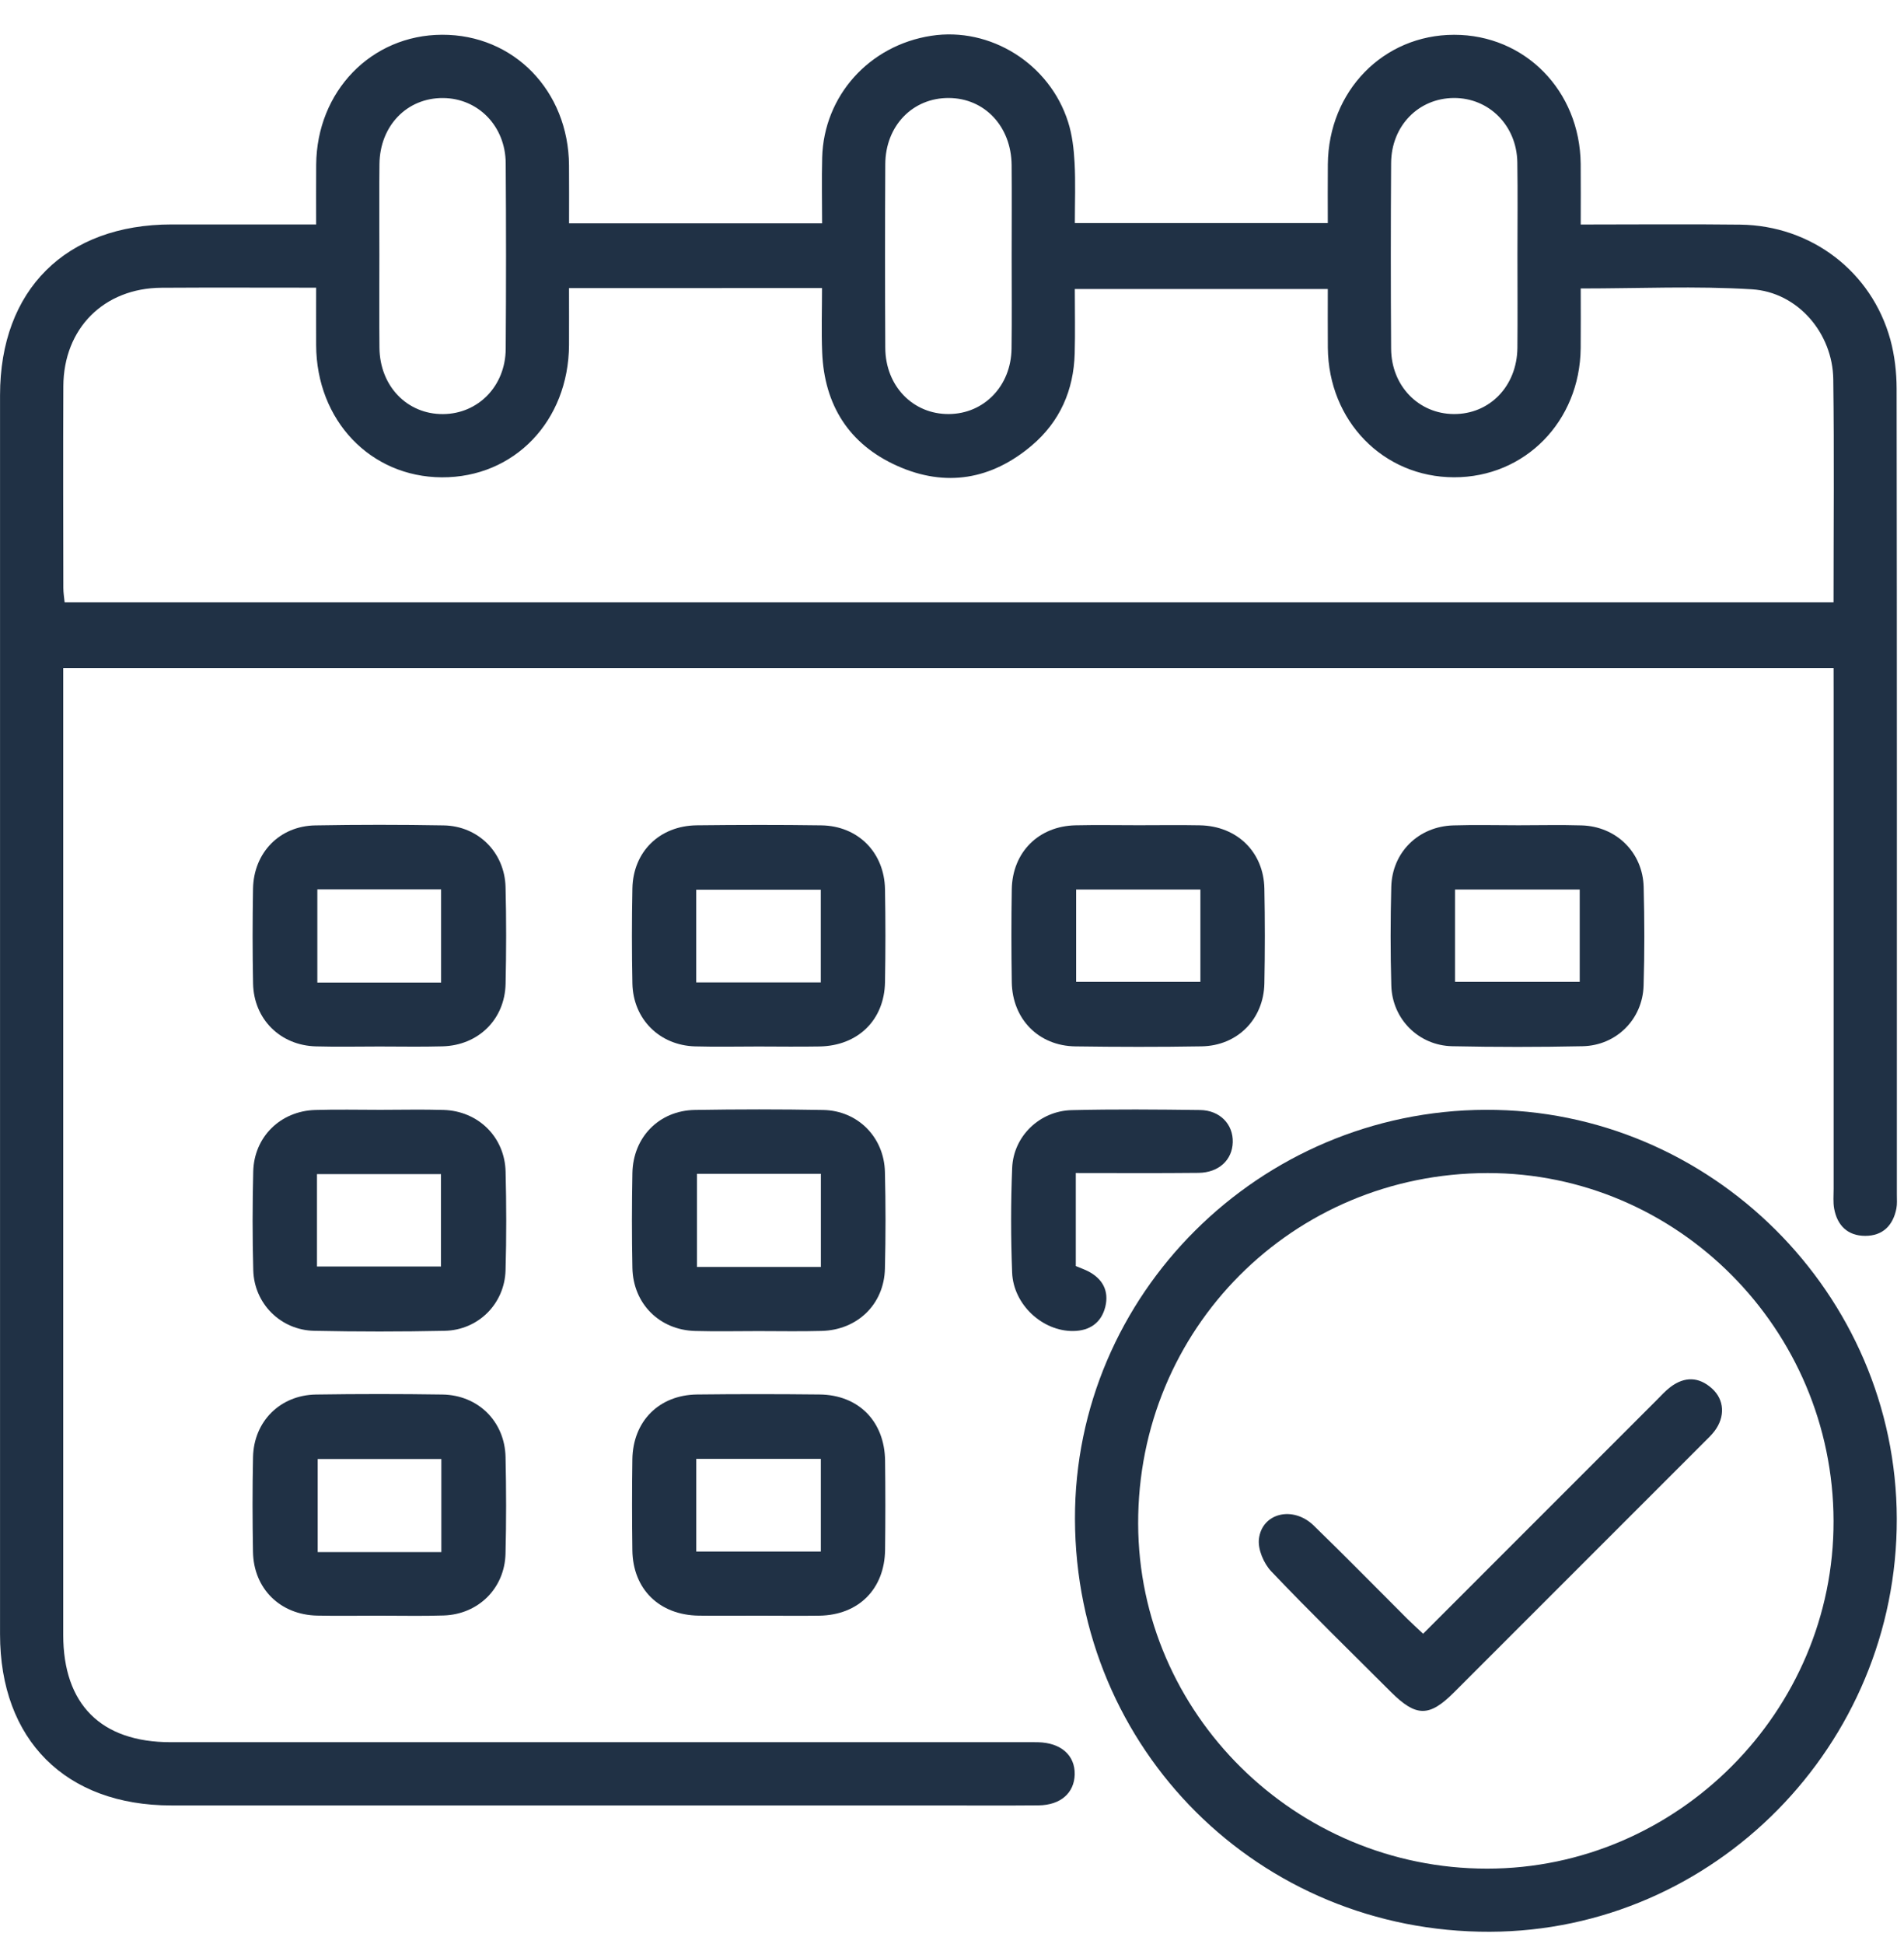
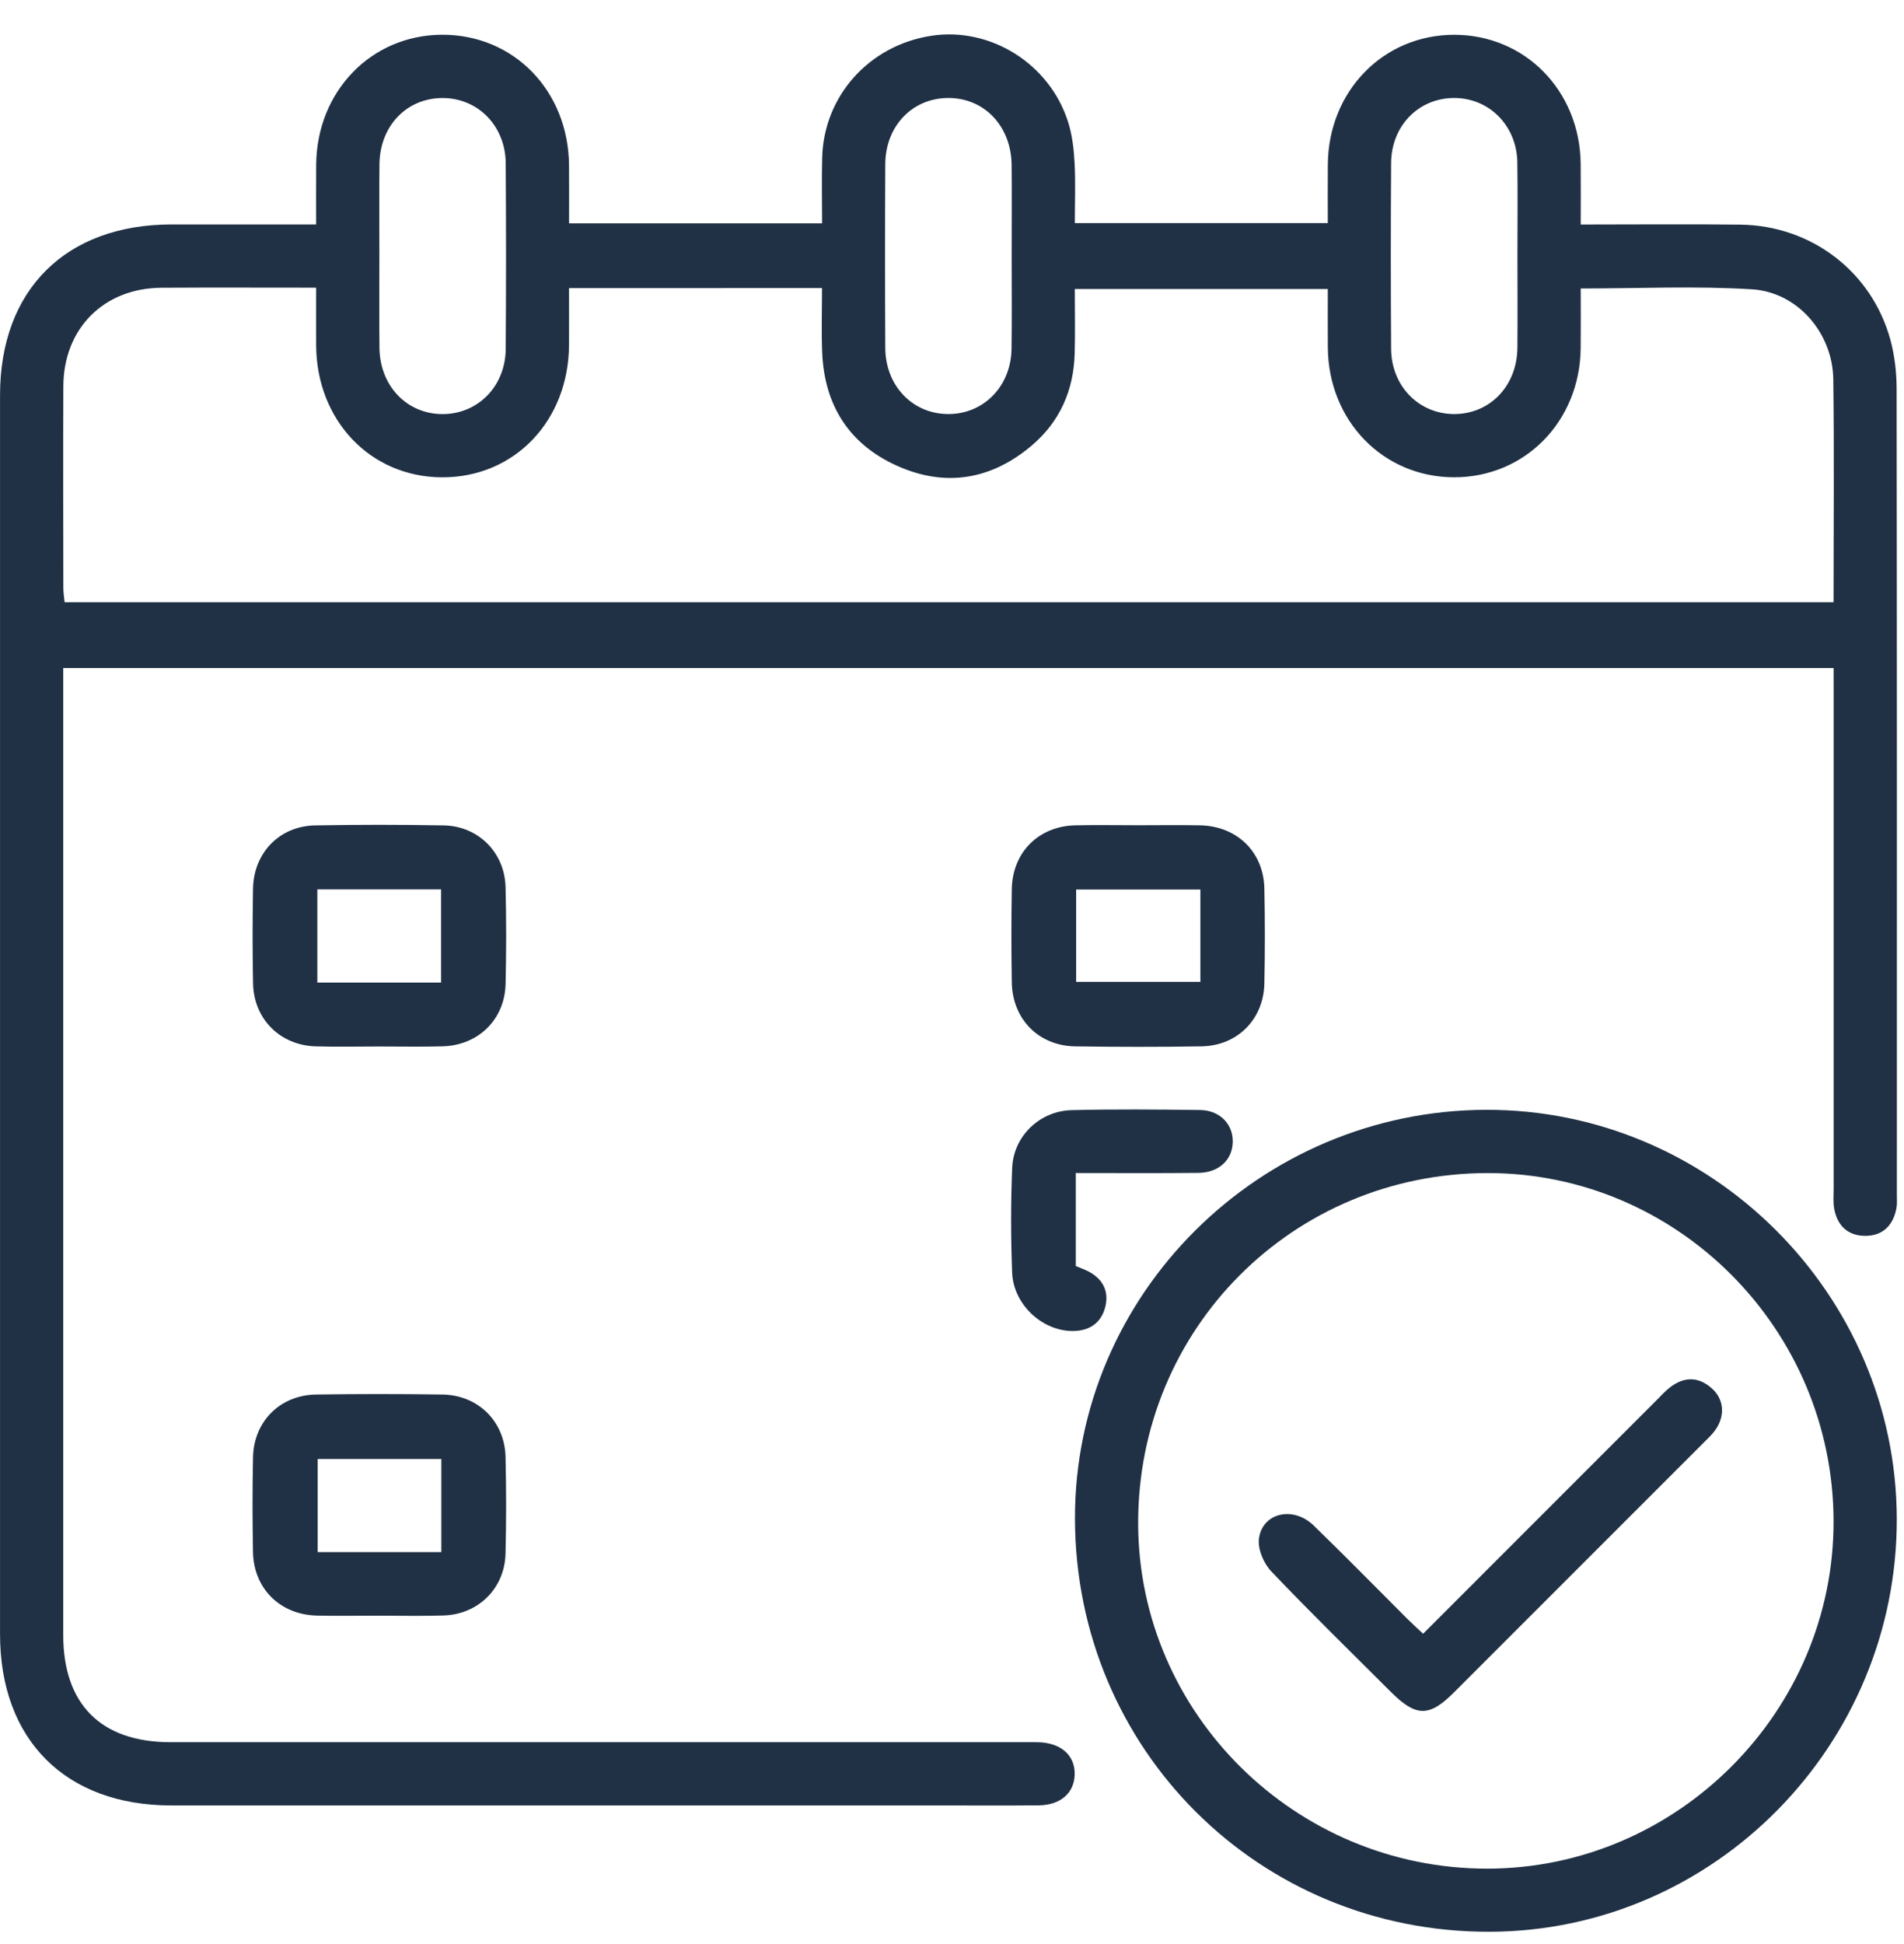
<svg xmlns="http://www.w3.org/2000/svg" width="48" height="49" viewBox="0 0 48 49" fill="none">
  <path d="M46.225 16.839C31.316 16.839 16.48 16.839 1.594 16.839C1.594 17.04 1.594 17.218 1.594 17.397C1.594 25.332 1.594 33.27 1.594 41.206C1.594 42.959 2.547 43.912 4.301 43.912C11.457 43.913 18.613 43.912 25.769 43.912C25.901 43.912 26.035 43.91 26.167 43.913C26.745 43.925 27.104 44.241 27.093 44.725C27.083 45.192 26.737 45.498 26.184 45.504C25.32 45.512 24.458 45.506 23.594 45.506C17.168 45.506 10.744 45.506 4.318 45.506C1.654 45.506 0.001 43.854 0.001 41.191C-0 30.781 -0 20.371 0.001 9.961C0.001 7.304 1.658 5.658 4.329 5.657C5.521 5.657 6.714 5.657 7.97 5.657C7.97 5.133 7.967 4.641 7.971 4.15C7.986 2.3 9.36 0.883 11.143 0.876C12.951 0.869 14.332 2.288 14.345 4.169C14.349 4.647 14.346 5.125 14.346 5.629C16.474 5.629 18.559 5.629 20.725 5.629C20.725 5.084 20.712 4.527 20.727 3.971C20.769 2.414 21.914 1.142 23.478 0.902C24.965 0.673 26.461 1.604 26.927 3.075C27.031 3.402 27.072 3.757 27.09 4.1C27.117 4.595 27.097 5.092 27.097 5.623C29.223 5.623 31.32 5.623 33.474 5.623C33.474 5.126 33.47 4.634 33.475 4.141C33.491 2.295 34.873 0.879 36.657 0.877C38.444 0.875 39.83 2.286 39.849 4.13C39.854 4.624 39.85 5.117 39.85 5.659C41.223 5.659 42.546 5.646 43.87 5.662C45.664 5.684 47.186 6.846 47.657 8.564C47.764 8.959 47.813 9.382 47.814 9.791C47.823 16.565 47.821 23.34 47.82 30.113C47.82 30.23 47.83 30.348 47.808 30.461C47.724 30.889 47.463 31.15 47.023 31.15C46.584 31.15 46.317 30.892 46.239 30.462C46.21 30.3 46.226 30.131 46.226 29.965C46.226 25.798 46.226 21.631 46.226 17.463C46.225 17.266 46.225 17.07 46.225 16.839ZM14.345 7.262C14.345 7.77 14.347 8.232 14.345 8.694C14.335 10.614 12.963 12.041 11.136 12.031C9.336 12.021 7.979 10.595 7.97 8.701C7.968 8.227 7.97 7.753 7.97 7.251C6.626 7.251 5.349 7.245 4.073 7.253C2.618 7.261 1.603 8.278 1.597 9.736C1.589 11.43 1.594 13.124 1.597 14.817C1.597 14.944 1.619 15.07 1.629 15.18C16.514 15.18 31.363 15.18 46.224 15.18C46.224 13.279 46.242 11.42 46.217 9.56C46.202 8.4 45.324 7.365 44.167 7.292C42.75 7.204 41.322 7.271 39.85 7.271C39.85 7.79 39.854 8.283 39.849 8.777C39.83 10.622 38.443 12.033 36.656 12.03C34.872 12.027 33.491 10.611 33.475 8.765C33.471 8.272 33.474 7.78 33.474 7.285C31.319 7.285 29.222 7.285 27.096 7.285C27.096 7.85 27.108 8.38 27.093 8.909C27.069 9.835 26.718 10.63 26.011 11.229C24.996 12.089 23.84 12.289 22.621 11.743C21.405 11.2 20.781 10.212 20.727 8.881C20.705 8.342 20.723 7.801 20.723 7.26C18.567 7.262 16.493 7.262 14.345 7.262ZM9.564 6.427C9.564 7.207 9.558 7.988 9.566 8.767C9.576 9.733 10.265 10.444 11.17 10.437C12.055 10.431 12.743 9.731 12.749 8.794C12.76 7.235 12.76 5.674 12.749 4.114C12.743 3.178 12.054 2.477 11.17 2.471C10.261 2.464 9.576 3.169 9.566 4.137C9.557 4.9 9.564 5.664 9.564 6.427ZM25.504 6.452C25.504 5.688 25.51 4.925 25.503 4.161C25.494 3.186 24.823 2.475 23.92 2.47C23.01 2.464 22.323 3.169 22.318 4.138C22.31 5.682 22.31 7.226 22.318 8.768C22.323 9.733 23.018 10.444 23.923 10.436C24.808 10.429 25.488 9.729 25.501 8.791C25.512 8.012 25.503 7.232 25.504 6.452ZM38.255 6.43C38.255 5.65 38.264 4.869 38.252 4.089C38.236 3.161 37.535 2.464 36.649 2.47C35.76 2.476 35.076 3.172 35.07 4.11C35.06 5.67 35.06 7.231 35.07 8.79C35.076 9.726 35.762 10.429 36.647 10.436C37.552 10.444 38.243 9.735 38.254 8.769C38.261 7.991 38.255 7.21 38.255 6.43Z" fill="#203145" />
  <path d="M37.456 27.973C43.124 27.954 47.806 32.611 47.818 38.28C47.83 43.988 43.215 48.671 37.561 48.69C31.747 48.71 27.114 44.1 27.1 38.284C27.087 32.63 31.745 27.992 37.456 27.973ZM46.224 38.335C46.212 33.503 42.29 29.562 37.499 29.567C32.588 29.573 28.681 33.494 28.693 38.404C28.705 43.193 32.66 47.101 37.492 47.099C42.285 47.098 46.237 43.132 46.224 38.335Z" fill="#203145" />
  <path d="M9.56 26.377C9.029 26.377 8.498 26.389 7.967 26.374C7.066 26.351 6.399 25.689 6.38 24.791C6.364 23.994 6.365 23.197 6.379 22.4C6.395 21.492 7.048 20.819 7.948 20.804C9.026 20.785 10.105 20.785 11.184 20.804C12.057 20.819 12.723 21.486 12.745 22.359C12.766 23.171 12.764 23.985 12.746 24.798C12.726 25.696 12.056 26.351 11.153 26.373C10.623 26.388 10.091 26.377 9.56 26.377ZM11.12 24.765C11.12 23.95 11.12 23.181 11.12 22.417C10.061 22.417 9.039 22.417 8 22.417C8 23.209 8 23.977 8 24.765C9.049 24.765 10.07 24.765 11.12 24.765Z" fill="#203145" />
-   <path d="M19.118 26.377C18.587 26.377 18.055 26.389 17.524 26.374C16.626 26.349 15.96 25.685 15.943 24.786C15.927 23.989 15.927 23.192 15.943 22.395C15.96 21.468 16.628 20.813 17.566 20.802C18.612 20.79 19.658 20.788 20.703 20.803C21.629 20.815 22.295 21.485 22.311 22.414C22.325 23.194 22.325 23.975 22.311 24.755C22.295 25.711 21.627 26.36 20.66 26.376C20.147 26.385 19.632 26.378 19.118 26.377ZM17.552 24.761C18.629 24.761 19.65 24.761 20.692 24.761C20.692 23.969 20.692 23.201 20.692 22.426C19.63 22.426 18.597 22.426 17.552 22.426C17.552 23.214 17.552 23.97 17.552 24.761Z" fill="#203145" />
  <path d="M28.707 20.8C29.222 20.8 29.736 20.792 30.251 20.802C31.184 20.82 31.857 21.473 31.875 22.397C31.891 23.194 31.891 23.991 31.875 24.788C31.857 25.69 31.194 26.358 30.294 26.373C29.232 26.391 28.169 26.389 27.107 26.374C26.182 26.36 25.521 25.686 25.507 24.754C25.495 23.974 25.494 23.193 25.507 22.413C25.523 21.481 26.183 20.822 27.114 20.802C27.644 20.79 28.176 20.8 28.707 20.8ZM30.262 22.421C29.205 22.421 28.172 22.421 27.13 22.421C27.13 23.217 27.13 23.985 27.13 24.748C28.196 24.748 29.229 24.748 30.262 24.748C30.262 23.955 30.262 23.199 30.262 22.421Z" fill="#203145" />
-   <path d="M38.28 20.801C38.811 20.801 39.343 20.788 39.874 20.804C40.747 20.83 41.415 21.486 41.437 22.358C41.458 23.187 41.461 24.018 41.435 24.846C41.409 25.692 40.746 26.353 39.897 26.37C38.802 26.393 37.706 26.393 36.611 26.37C35.764 26.352 35.099 25.686 35.075 24.843C35.051 24.014 35.053 23.183 35.074 22.355C35.096 21.481 35.76 20.83 36.638 20.804C37.185 20.787 37.733 20.801 38.28 20.801ZM36.682 24.748C37.759 24.748 38.792 24.748 39.825 24.748C39.825 23.955 39.825 23.199 39.825 22.421C38.768 22.421 37.736 22.421 36.682 22.421C36.682 23.205 36.682 23.961 36.682 24.748Z" fill="#203145" />
-   <path d="M9.588 27.973C10.119 27.973 10.651 27.96 11.182 27.976C12.055 28.002 12.724 28.657 12.746 29.529C12.767 30.358 12.769 31.189 12.745 32.018C12.721 32.863 12.057 33.526 11.209 33.543C10.114 33.566 9.017 33.566 7.922 33.543C7.076 33.526 6.409 32.86 6.385 32.018C6.362 31.188 6.364 30.357 6.384 29.529C6.405 28.655 7.07 28.003 7.947 27.977C8.491 27.96 9.04 27.973 9.588 27.973ZM7.991 31.922C9.066 31.922 10.099 31.922 11.117 31.922C11.117 31.117 11.117 30.349 11.117 29.593C10.055 29.593 9.034 29.593 7.991 29.593C7.991 30.375 7.991 31.132 7.991 31.922Z" fill="#203145" />
-   <path d="M19.118 33.55C18.587 33.55 18.055 33.562 17.524 33.547C16.625 33.523 15.961 32.858 15.943 31.958C15.927 31.161 15.928 30.364 15.943 29.567C15.96 28.661 16.618 27.991 17.518 27.976C18.597 27.958 19.676 27.957 20.754 27.977C21.625 27.993 22.288 28.663 22.309 29.538C22.329 30.35 22.329 31.164 22.309 31.977C22.288 32.873 21.616 33.525 20.71 33.546C20.181 33.561 19.649 33.55 19.118 33.55ZM17.571 29.586C17.571 30.399 17.571 31.167 17.571 31.934C18.63 31.934 19.651 31.934 20.694 31.934C20.694 31.142 20.694 30.375 20.694 29.586C19.644 29.586 18.623 29.586 17.571 29.586Z" fill="#203145" />
  <path d="M9.54 40.723C9.025 40.723 8.511 40.732 7.996 40.721C7.065 40.702 6.395 40.043 6.378 39.118C6.364 38.321 6.362 37.524 6.379 36.727C6.398 35.826 7.063 35.163 7.966 35.149C9.028 35.133 10.091 35.133 11.152 35.149C12.054 35.162 12.725 35.827 12.745 36.725C12.763 37.537 12.765 38.351 12.744 39.164C12.721 40.036 12.057 40.691 11.182 40.718C10.637 40.736 10.088 40.722 9.54 40.723ZM11.126 39.121C11.126 38.308 11.126 37.541 11.126 36.774C10.061 36.774 9.028 36.774 8.009 36.774C8.009 37.578 8.009 38.347 8.009 39.121C9.06 39.121 10.069 39.121 11.126 39.121Z" fill="#203145" />
-   <path d="M19.111 40.723C18.613 40.723 18.115 40.729 17.617 40.722C16.622 40.709 15.955 40.056 15.942 39.074C15.932 38.311 15.931 37.547 15.942 36.783C15.956 35.821 16.615 35.159 17.575 35.148C18.604 35.136 19.633 35.137 20.662 35.148C21.645 35.158 22.302 35.825 22.313 36.819C22.322 37.566 22.322 38.313 22.313 39.06C22.302 40.052 21.644 40.709 20.654 40.723C20.14 40.73 19.625 40.723 19.111 40.723ZM17.553 39.106C18.63 39.106 19.651 39.106 20.693 39.106C20.693 38.314 20.693 37.546 20.693 36.771C19.631 36.771 18.598 36.771 17.553 36.771C17.553 37.56 17.553 38.316 17.553 39.106Z" fill="#203145" />
  <path d="M27.121 29.566C27.121 30.377 27.121 31.135 27.121 31.911C27.216 31.951 27.323 31.989 27.423 32.038C27.798 32.227 27.964 32.539 27.864 32.941C27.764 33.338 27.473 33.544 27.056 33.548C26.283 33.557 25.547 32.884 25.516 32.074C25.482 31.196 25.481 30.314 25.517 29.435C25.55 28.637 26.211 28.001 27.017 27.981C28.096 27.955 29.175 27.964 30.254 27.978C30.755 27.985 31.09 28.337 31.078 28.789C31.066 29.237 30.728 29.556 30.214 29.562C29.202 29.573 28.19 29.566 27.121 29.566Z" fill="#203145" />
  <path d="M35.877 41.178C37.863 39.192 39.809 37.244 41.757 35.297C41.874 35.18 41.986 35.054 42.117 34.956C42.47 34.692 42.827 34.699 43.157 34.995C43.474 35.278 43.496 35.71 43.223 36.071C43.143 36.177 43.044 36.267 42.951 36.361C40.851 38.462 38.752 40.562 36.651 42.661C36.03 43.282 35.698 43.277 35.066 42.647C34.057 41.639 33.034 40.642 32.051 39.609C31.859 39.409 31.705 39.046 31.738 38.784C31.82 38.129 32.601 37.949 33.116 38.449C33.914 39.222 34.691 40.017 35.478 40.802C35.595 40.918 35.716 41.027 35.877 41.178Z" fill="#203145" />
</svg>